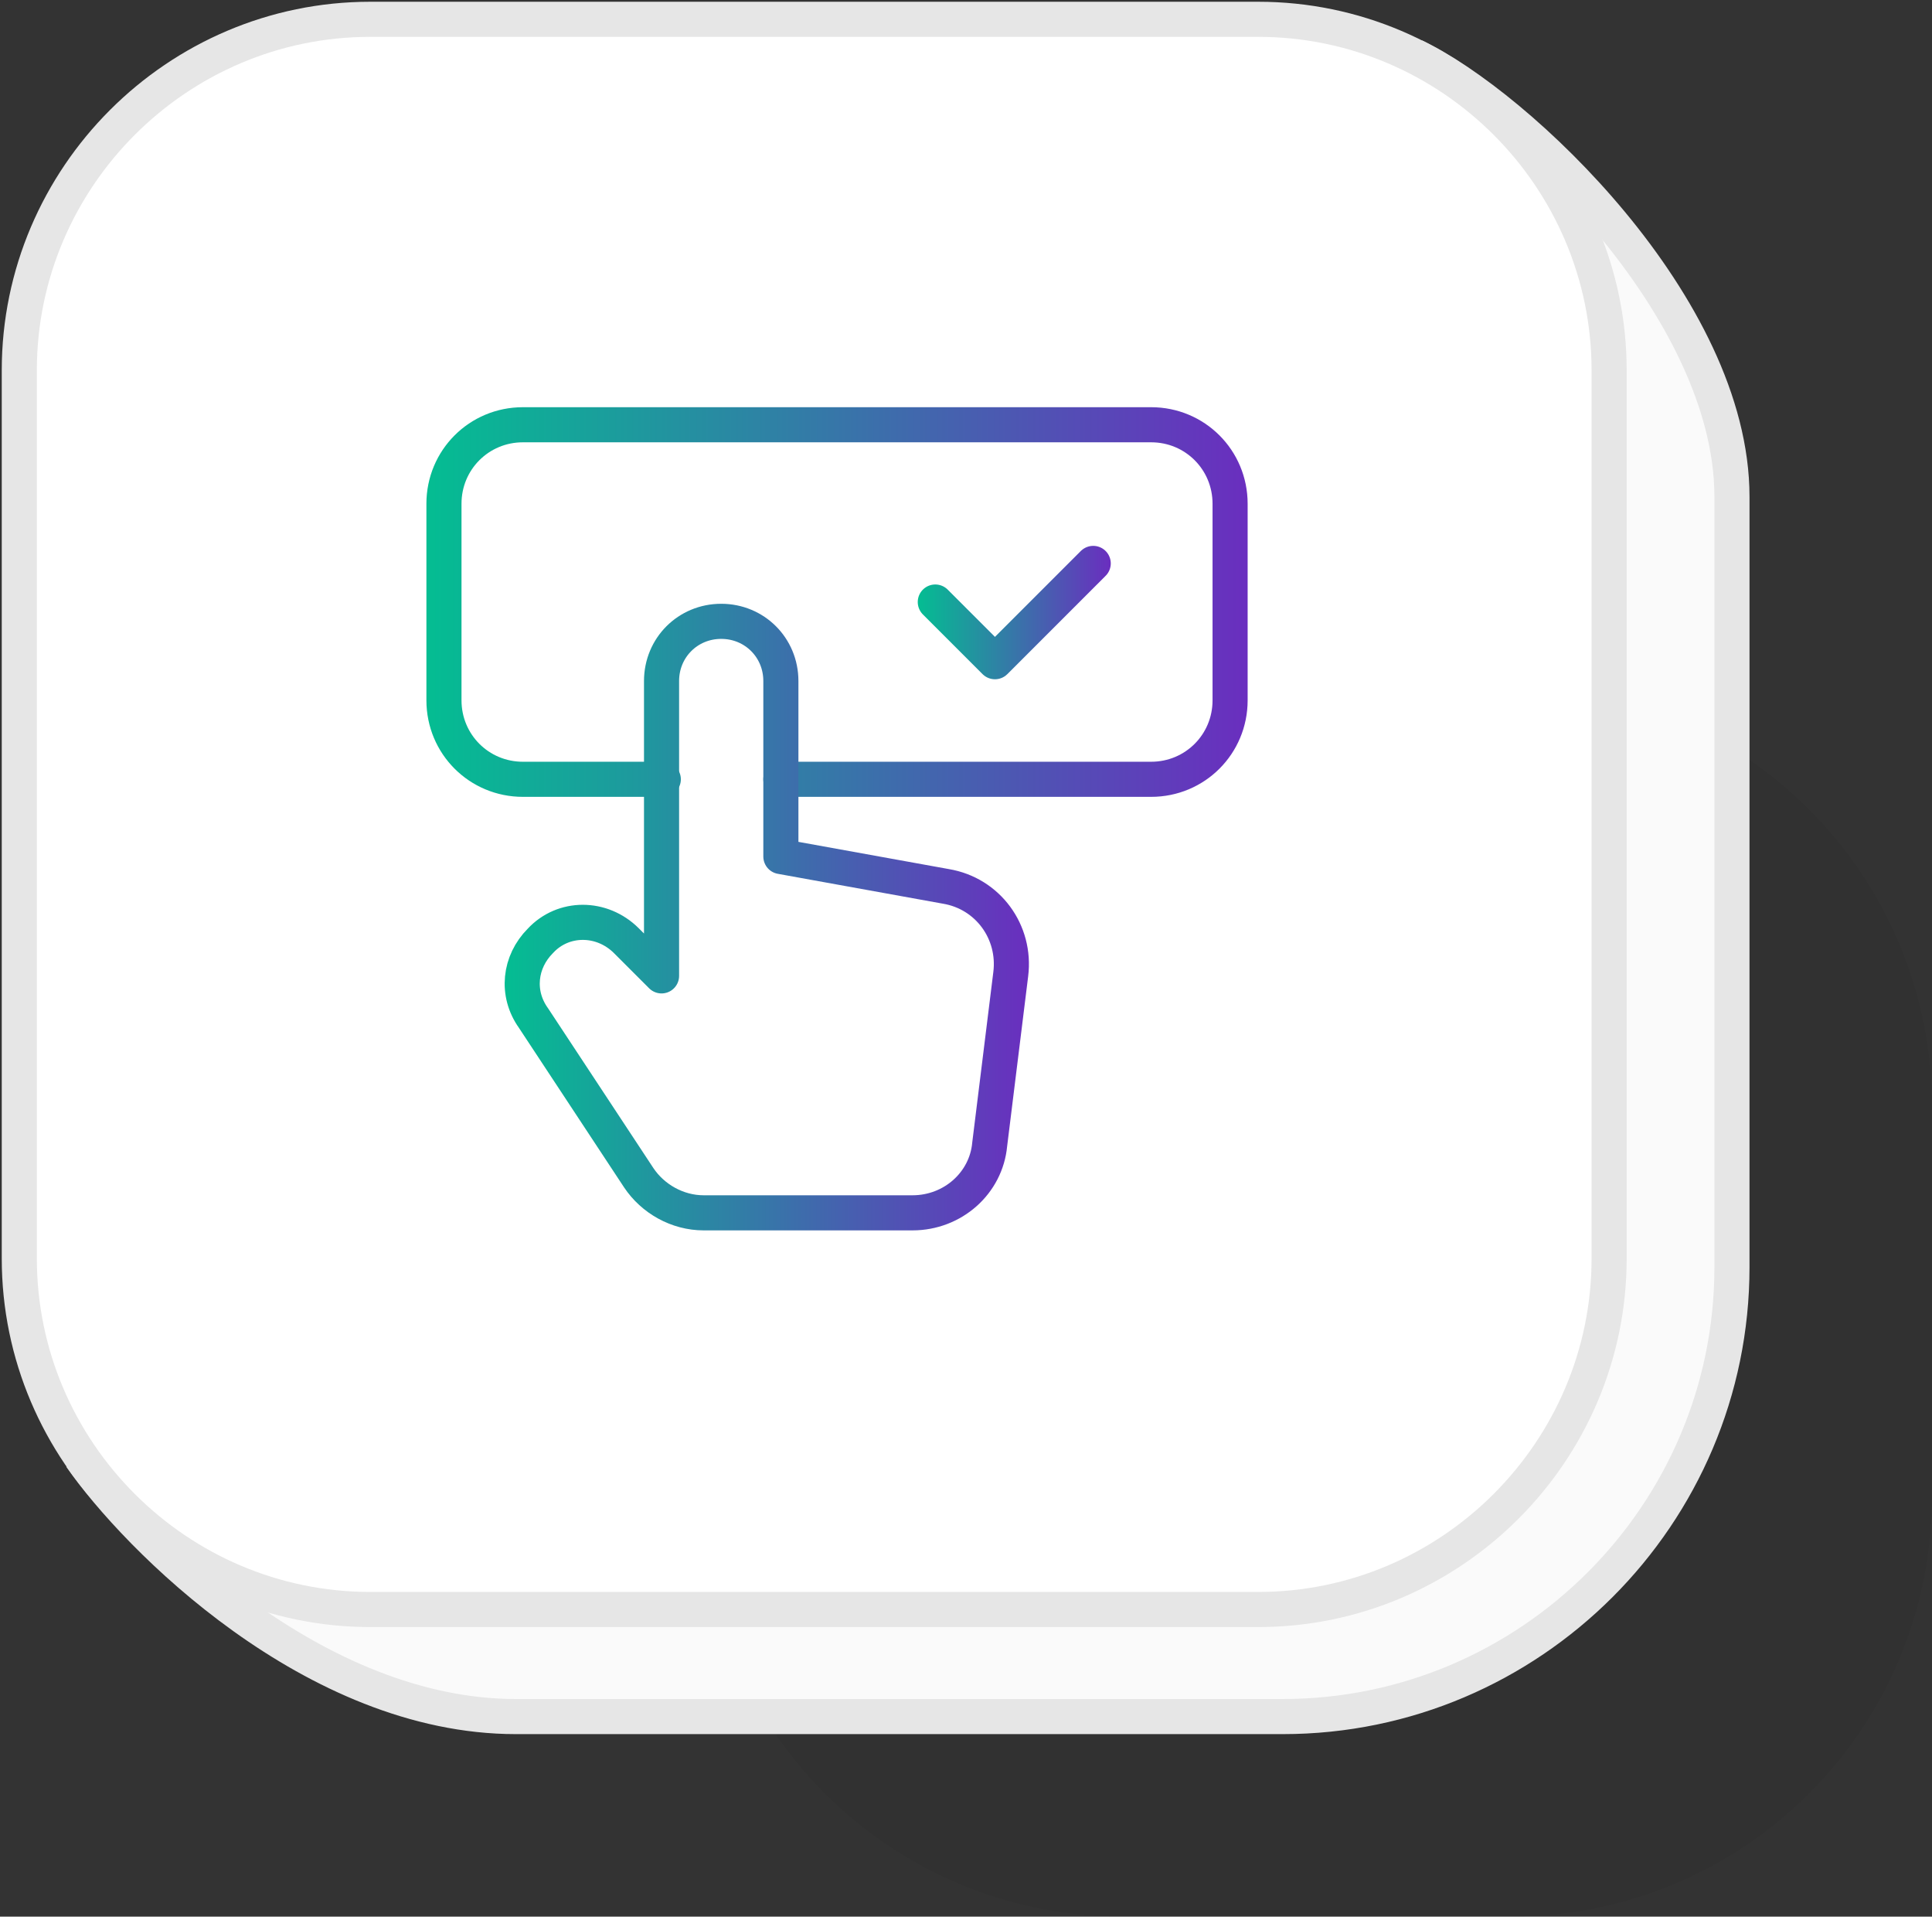
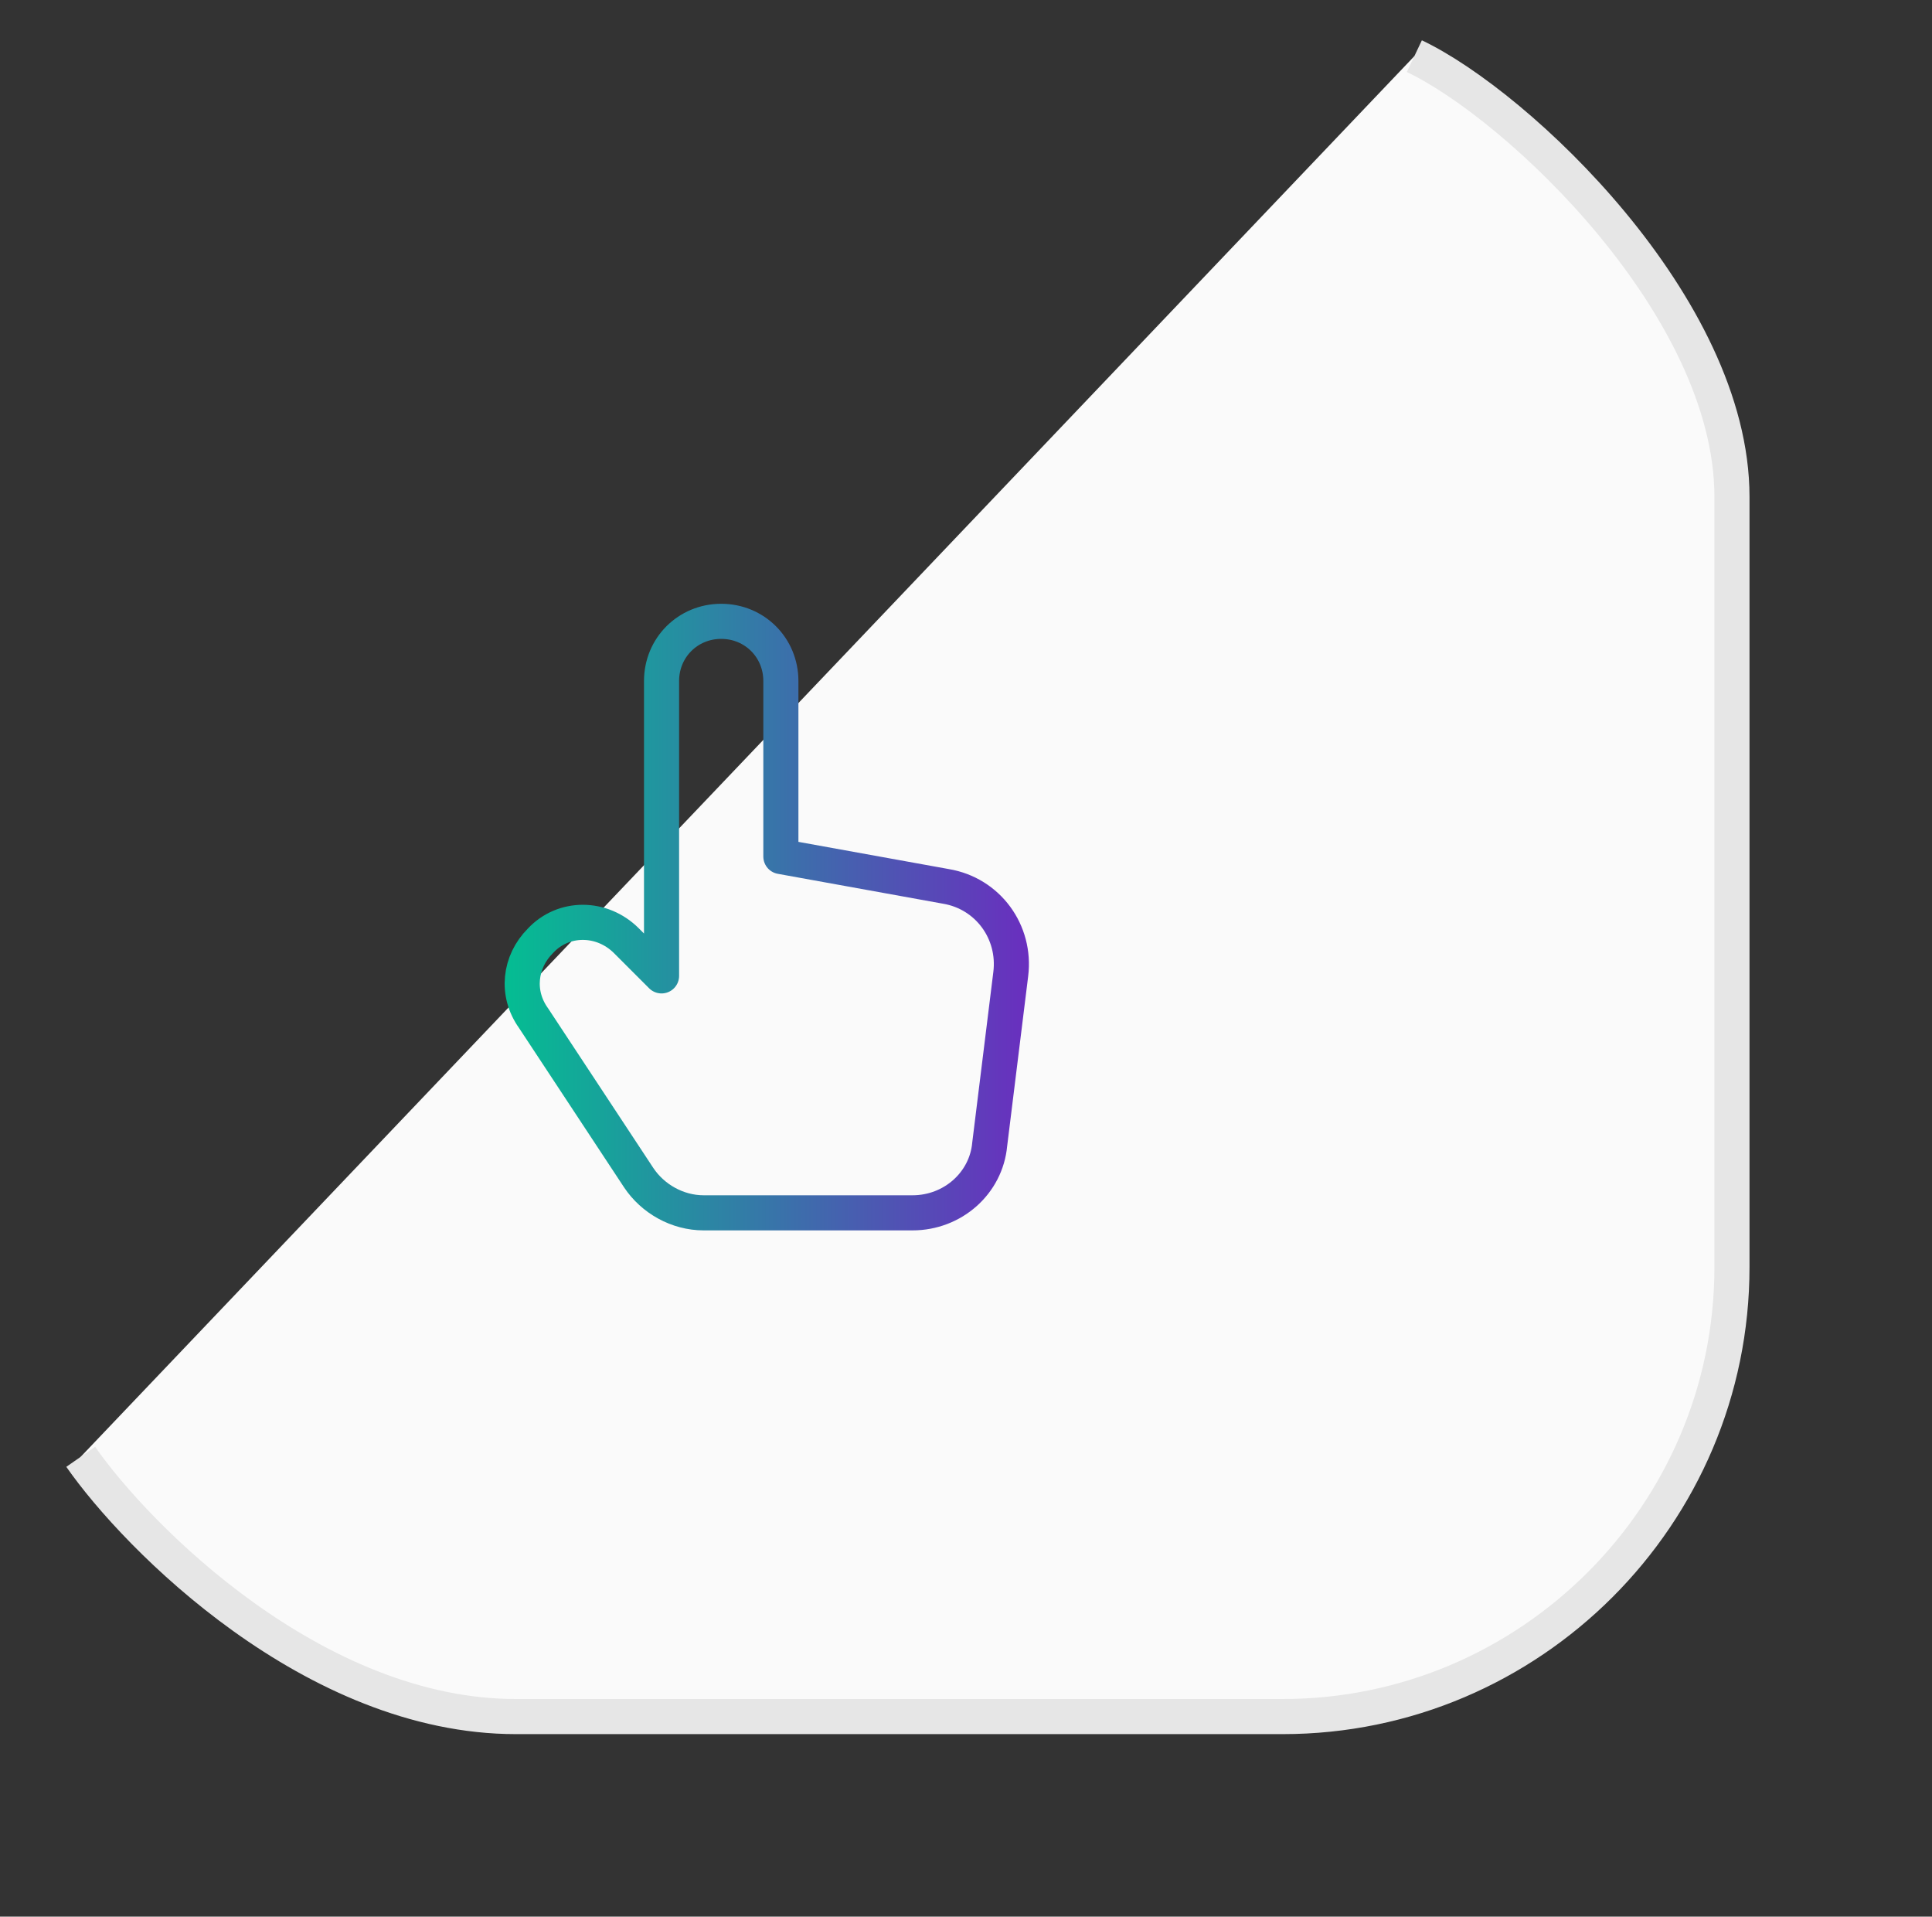
<svg xmlns="http://www.w3.org/2000/svg" id="Layer_1" x="0px" y="0px" viewBox="0 0 110.1 109.2" style="enable-background:new 0 0 110.1 109.2;" xml:space="preserve">
  <rect x="0" y="0" width="110.1" height="109.2" fill="#333333" stroke="none" />
  <style type="text/css"> .st0{opacity:4.000000e-02;enable-background:new ;} .st1{fill:#FAFAFA;stroke:#E6E6E6;stroke-width:2;stroke-miterlimit:10;} .st2{fill:#FFFFFF;stroke:#E6E6E6;stroke-width:2;stroke-miterlimit:10;} .st3{fill:none;stroke:url(#SVGID_1_);stroke-width:2;stroke-linecap:round;stroke-linejoin:round;stroke-miterlimit:10;} .st4{fill:none;stroke:url(#SVGID_2_);stroke-width:2;stroke-linecap:round;stroke-linejoin:round;stroke-miterlimit:10;} .st5{fill:none;stroke:url(#SVGID_3_);stroke-width:2;stroke-linecap:round;stroke-linejoin:round;stroke-miterlimit:10;} .st6{fill:none;stroke:url(#SVGID_4_);stroke-width:2;stroke-linecap:round;stroke-linejoin:round;stroke-miterlimit:10;} .st7{fill:none;stroke:url(#SVGID_5_);stroke-width:2;stroke-linecap:round;stroke-linejoin:round;stroke-miterlimit:10;} .st8{fill:none;stroke:url(#SVGID_6_);stroke-width:2;stroke-linecap:round;stroke-linejoin:round;stroke-miterlimit:10;} .st9{fill:none;stroke:#323232;stroke-width:1.5;stroke-linecap:round;stroke-linejoin:round;} .st10{fill:none;stroke:url(#SVGID_7_);stroke-width:2;stroke-linecap:round;stroke-linejoin:round;stroke-miterlimit:10;} .st11{fill:none;stroke:url(#SVGID_8_);stroke-width:2;stroke-linecap:round;stroke-linejoin:round;stroke-miterlimit:10;} .st12{fill:none;stroke:url(#SVGID_9_);stroke-width:2;stroke-linecap:round;stroke-linejoin:round;stroke-miterlimit:10;} .st13{fill:none;stroke:url(#SVGID_10_);stroke-width:2;stroke-linecap:round;stroke-linejoin:round;stroke-miterlimit:10;} .st14{fill:none;stroke:url(#SVGID_11_);stroke-width:2;stroke-linecap:round;stroke-linejoin:round;stroke-miterlimit:10;} .st15{fill:none;stroke:url(#SVGID_12_);stroke-width:2;stroke-linecap:round;stroke-linejoin:round;stroke-miterlimit:10;} .st16{fill:none;stroke:url(#SVGID_13_);stroke-width:2;stroke-linecap:round;stroke-linejoin:round;stroke-miterlimit:10;} .st17{fill:none;stroke:url(#SVGID_14_);stroke-width:2;stroke-linecap:round;stroke-linejoin:round;stroke-miterlimit:10;} .st18{fill:none;stroke:url(#SVGID_15_);stroke-width:2;stroke-linecap:round;stroke-linejoin:round;stroke-miterlimit:10;} .st19{fill:none;stroke:url(#SVGID_16_);stroke-width:2;stroke-linecap:round;stroke-linejoin:round;stroke-miterlimit:10;} .st20{fill:none;stroke:url(#SVGID_17_);stroke-width:2;stroke-linecap:round;stroke-linejoin:round;stroke-miterlimit:10;} .st21{fill:none;stroke:url(#SVGID_18_);stroke-width:2;stroke-linecap:round;stroke-linejoin:round;stroke-miterlimit:10;} .st22{fill:none;stroke:url(#SVGID_19_);stroke-width:2;stroke-linecap:round;stroke-linejoin:round;stroke-miterlimit:10;} .st23{fill:none;stroke:url(#SVGID_20_);stroke-width:2;stroke-linecap:round;stroke-linejoin:round;stroke-miterlimit:10;} .st24{fill:none;stroke:url(#SVGID_21_);stroke-width:2;stroke-linecap:round;stroke-linejoin:round;stroke-miterlimit:10;} .st25{fill:none;stroke:url(#SVGID_22_);stroke-width:2;stroke-linecap:round;stroke-linejoin:round;stroke-miterlimit:10;} .st26{fill:none;stroke:url(#SVGID_23_);stroke-width:2;stroke-linecap:round;stroke-linejoin:round;stroke-miterlimit:10;} .st27{fill:none;stroke:url(#SVGID_24_);stroke-width:1.911;stroke-linecap:round;stroke-linejoin:round;} .st28{fill:none;stroke:url(#SVGID_25_);stroke-width:1.911;stroke-linecap:round;stroke-linejoin:round;} .st29{fill:none;stroke:url(#SVGID_26_);stroke-width:1.911;stroke-linecap:round;stroke-linejoin:round;} .st30{fill:none;stroke:url(#SVGID_27_);stroke-width:1.911;stroke-linecap:round;stroke-linejoin:round;} .st31{fill:none;stroke:url(#SVGID_28_);stroke-width:1.911;stroke-linecap:round;stroke-linejoin:round;} .st32{fill:none;stroke:url(#SVGID_29_);stroke-width:1.911;stroke-linecap:round;stroke-linejoin:round;} .st33{fill:none;stroke:url(#SVGID_30_);stroke-width:1.911;stroke-linecap:round;stroke-linejoin:round;} .st34{fill:none;stroke:url(#SVGID_31_);stroke-width:1.911;stroke-linecap:round;stroke-linejoin:round;} .st35{fill:none;stroke:url(#SVGID_32_);stroke-width:1.911;stroke-linecap:round;stroke-linejoin:round;} .st36{fill:none;stroke:url(#SVGID_33_);stroke-width:1.911;stroke-linecap:round;stroke-linejoin:round;} .st37{fill:none;stroke:url(#SVGID_34_);stroke-width:1.911;stroke-linecap:round;stroke-linejoin:round;} .st38{fill:none;stroke:url(#SVGID_35_);stroke-width:1.911;stroke-linecap:round;stroke-linejoin:round;} .st39{fill:none;stroke:url(#SVGID_36_);stroke-width:1.911;stroke-linecap:round;stroke-linejoin:round;} .st40{fill:none;stroke:url(#SVGID_37_);stroke-width:1.911;stroke-linecap:round;stroke-linejoin:round;} .st41{fill:none;stroke:url(#SVGID_38_);stroke-width:1.911;stroke-linecap:round;stroke-linejoin:round;} .st42{fill:none;stroke:url(#SVGID_39_);stroke-width:1.911;stroke-linecap:round;stroke-linejoin:round;} .st43{fill:none;stroke:url(#SVGID_40_);stroke-width:1.911;stroke-linecap:round;stroke-linejoin:round;} .st44{fill:none;stroke:url(#SVGID_41_);stroke-width:1.911;stroke-linecap:round;stroke-linejoin:round;} .st45{fill:none;stroke:url(#SVGID_42_);stroke-width:1.911;stroke-linecap:round;stroke-linejoin:round;} .st46{fill:none;stroke:url(#SVGID_43_);stroke-width:1.911;stroke-linecap:round;stroke-linejoin:round;} .st47{fill:none;stroke:url(#SVGID_44_);stroke-width:1.911;stroke-linecap:round;stroke-linejoin:round;} .st48{fill:none;stroke:url(#SVGID_45_);stroke-width:1.911;stroke-linecap:round;stroke-linejoin:round;} .st49{fill:none;stroke:url(#SVGID_46_);stroke-width:1.911;stroke-linecap:round;stroke-linejoin:round;} .st50{fill:none;stroke:url(#SVGID_47_);stroke-width:2;stroke-linecap:round;stroke-linejoin:round;stroke-miterlimit:10;} .st51{fill:none;stroke:url(#SVGID_48_);stroke-width:2;stroke-linecap:round;stroke-linejoin:round;stroke-miterlimit:10;} .st52{fill:none;stroke:url(#SVGID_49_);stroke-width:2;stroke-linecap:round;stroke-linejoin:round;stroke-miterlimit:10;} .st53{fill:none;stroke:url(#SVGID_50_);stroke-width:2;stroke-linecap:round;stroke-linejoin:round;stroke-miterlimit:10;} .st54{fill:none;stroke:url(#SVGID_51_);stroke-width:2;stroke-linecap:round;stroke-linejoin:round;stroke-miterlimit:10;} .st55{fill:none;stroke:url(#SVGID_52_);stroke-width:2;stroke-linecap:round;stroke-linejoin:round;stroke-miterlimit:10;} .st56{fill:none;stroke:url(#SVGID_53_);stroke-width:2;stroke-linecap:round;stroke-linejoin:round;stroke-miterlimit:10;} .st57{fill:none;stroke:url(#SVGID_54_);stroke-width:2;stroke-linecap:round;stroke-linejoin:round;stroke-miterlimit:10;} .st58{fill:none;stroke:url(#SVGID_55_);stroke-width:2;stroke-linecap:round;stroke-linejoin:round;stroke-miterlimit:10;} .st59{fill:none;stroke:url(#SVGID_56_);stroke-width:2;stroke-linecap:round;stroke-linejoin:round;stroke-miterlimit:10;} .st60{fill:none;stroke:url(#SVGID_57_);stroke-width:2;stroke-linecap:round;stroke-linejoin:round;stroke-miterlimit:10;} </style>
  <g>
    <g id="Layer_2-2_1_">
-       <path class="st0" d="M64,39.1h22.1c13.3,0,24,10.7,24,24v22.1c0,13.3-10.7,24-24,24H64c-13.3,0-24-10.7-24-24V63.1 C40,49.8,50.7,39.1,64,39.1z" />
      <path class="st1" d="M80.6,3.2C86.5,6,98.7,17.5,98.7,28.3v43.9c0,14.1-11.5,25.6-25.6,25.6H29.4C17.9,97.8,7.8,87.6,4.6,83" />
-       <path class="st2" d="M21.1,1.1h50.6c11,0,20,9,20,20v50.6c0,11-9,20-20,20H21.1c-11,0-20-9-20-20V21.1C1.1,10.1,10.1,1.1,21.1,1.1 z" />
    </g>
  </g>
  <g>
    <linearGradient id="SVGID_1_" gradientUnits="userSpaceOnUse" x1="24.312" y1="34.291" x2="71.103" y2="34.291">
      <stop offset="0" style="stop-color:#04BD92" />
      <stop offset="0.374" style="stop-color:#2A88A3" />
      <stop offset="1" style="stop-color:#6A2EBF" />
    </linearGradient>
-     <path class="st3" d="M37.8,44.4h-8c-2.5,0-4.5-2-4.5-4.5V28.7c0-2.5,2-4.5,4.5-4.5h35.8c2.5,0,4.5,2,4.5,4.5v11.2 c0,2.5-2,4.5-4.5,4.5H44.5" />
    <linearGradient id="SVGID_2_" gradientUnits="userSpaceOnUse" x1="28.792" y1="52.208" x2="58.687" y2="52.208">
      <stop offset="0" style="stop-color:#04BD92" />
      <stop offset="0.374" style="stop-color:#2A88A3" />
      <stop offset="1" style="stop-color:#6A2EBF" />
    </linearGradient>
    <path class="st4" d="M44.5,48.8V38.8c0-1.9-1.5-3.4-3.4-3.4c-1.9,0-3.4,1.5-3.4,3.4v5.6v11.2l-2-2c-1.4-1.4-3.6-1.4-4.9,0 c-1.2,1.2-1.4,3-0.4,4.4l6,9.1c0.8,1.2,2.2,2,3.7,2H52c2.3,0,4.2-1.7,4.4-3.9l1.2-9.7c0.3-2.4-1.3-4.6-3.7-5L44.5,48.8z" />
    <linearGradient id="SVGID_3_" gradientUnits="userSpaceOnUse" x1="52.307" y1="34.851" x2="63.266" y2="34.851">
      <stop offset="0" style="stop-color:#04BD92" />
      <stop offset="0.374" style="stop-color:#2A88A3" />
      <stop offset="1" style="stop-color:#6A2EBF" />
    </linearGradient>
-     <polyline class="st5" points="62.3,32.1 56.7,37.7 53.3,34.3 " />
  </g>
</svg>